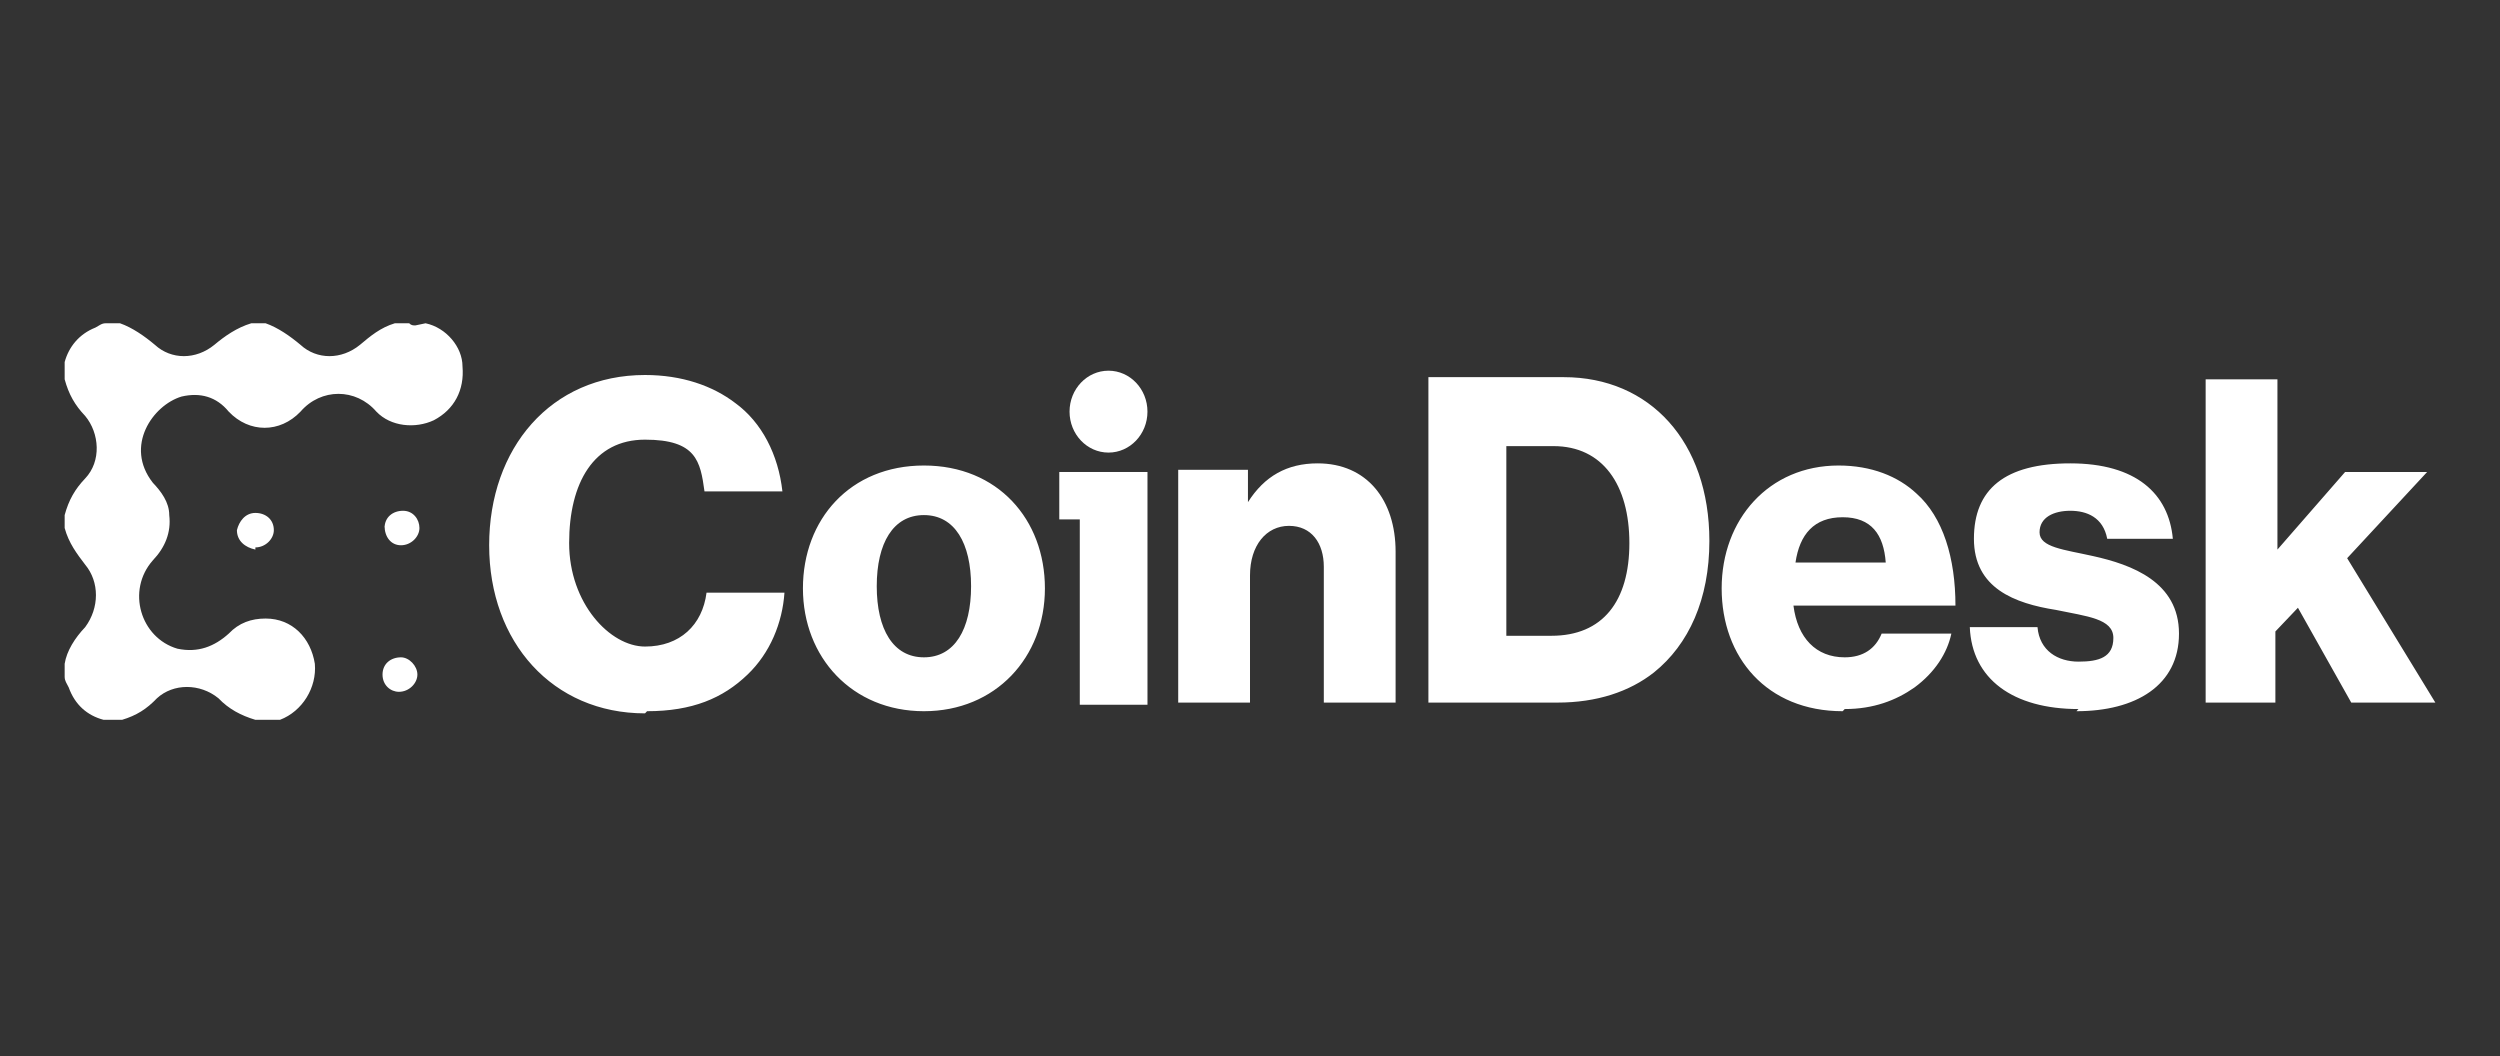
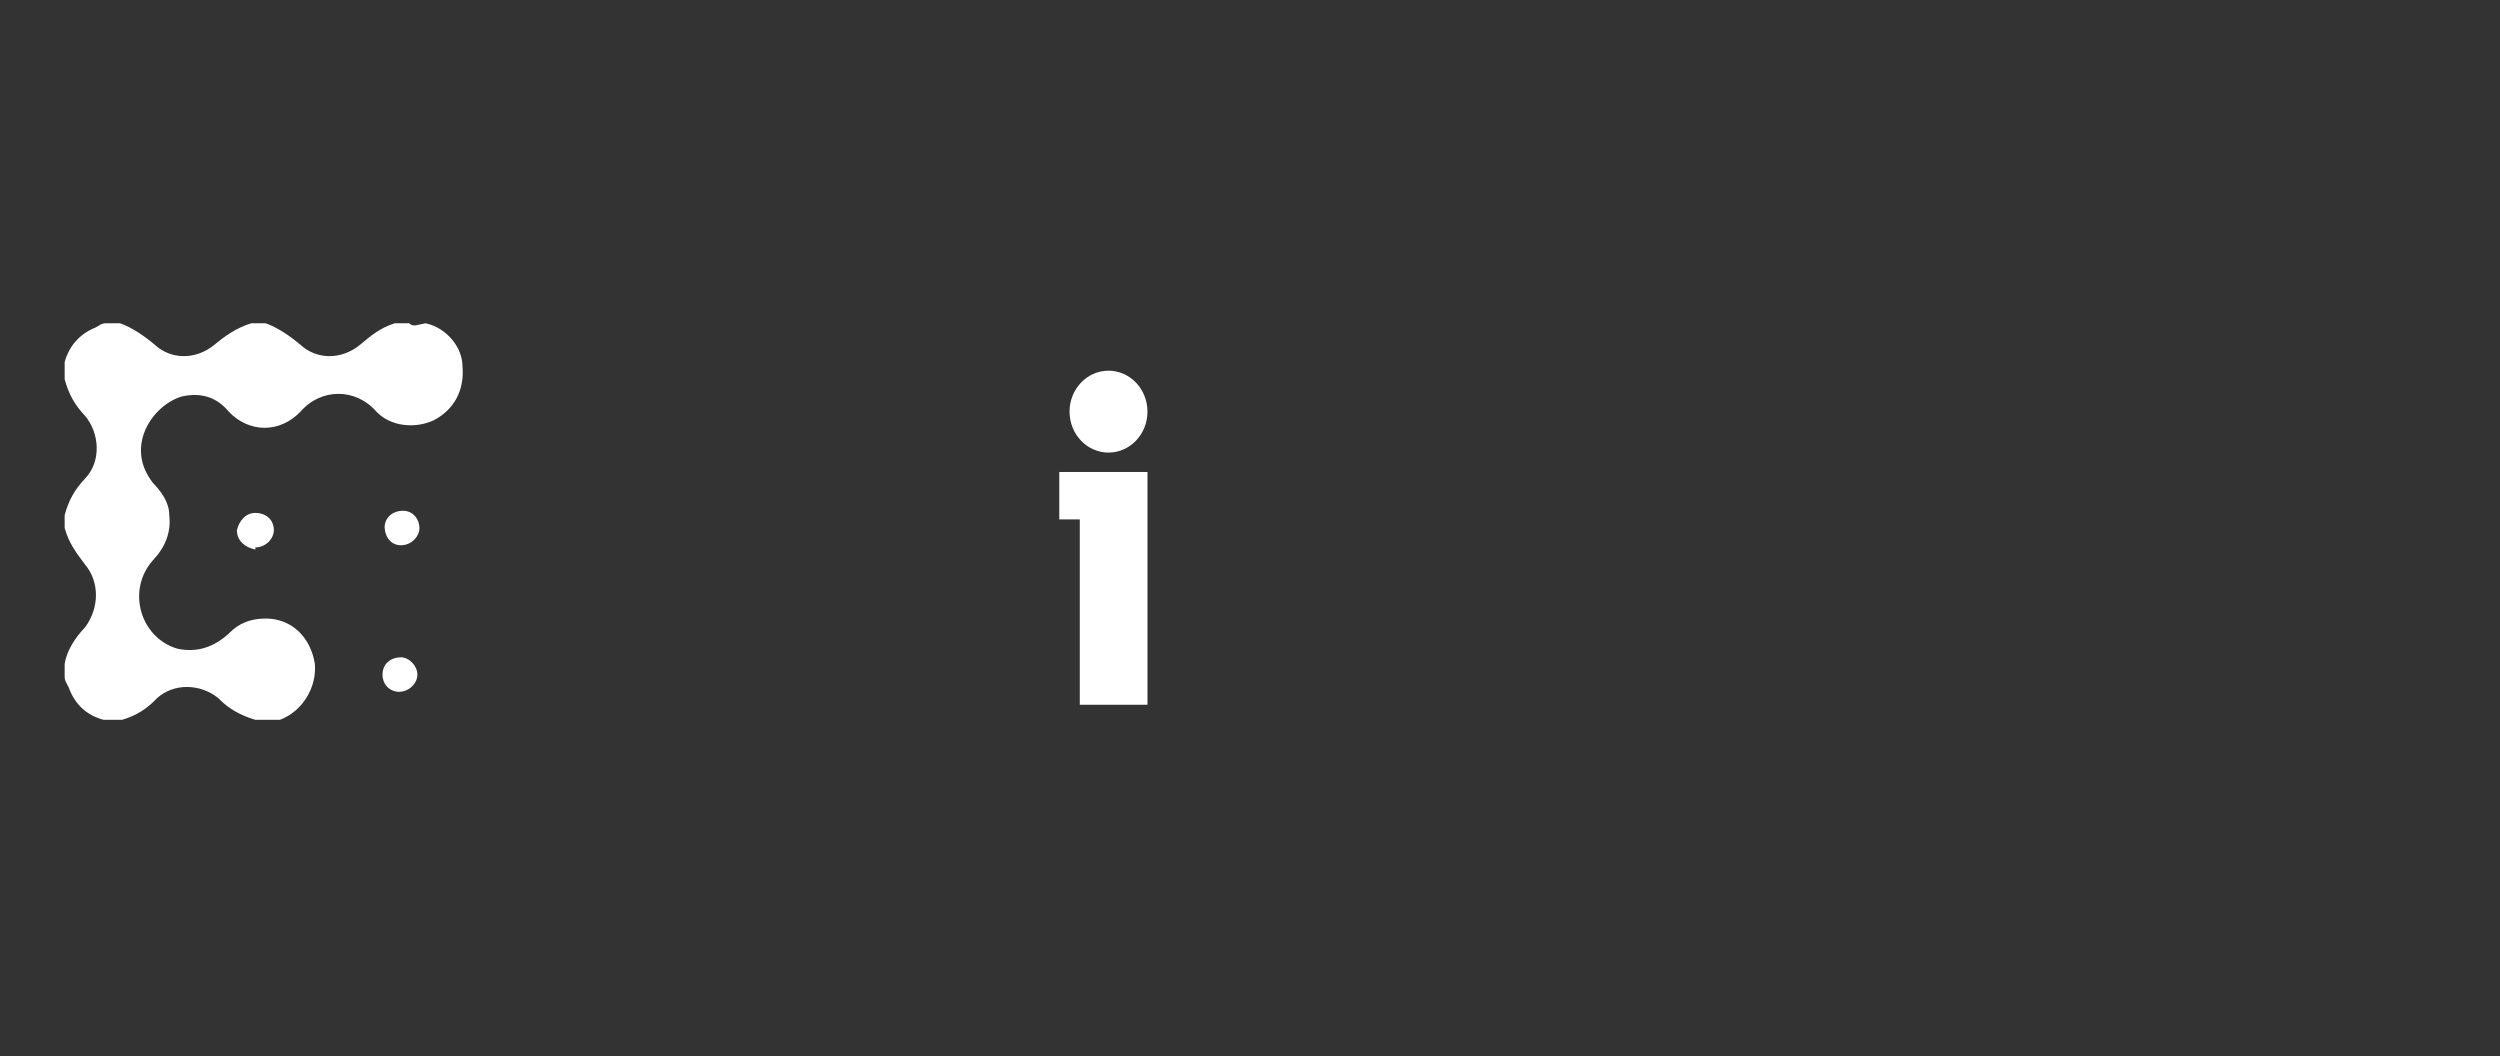
<svg xmlns="http://www.w3.org/2000/svg" width="116" height="49" viewBox="0 0 116 49" fill="none">
  <rect x="0" y="0" width="116" height="49" fill="#333333" stroke="none" />
  <path fill-rule="evenodd" clip-rule="evenodd" d="M19.272 15.1C19.177 15.1 19.081 15.1 18.986 15H18.32C17.654 15.2 17.178 15.6 16.703 16C15.846 16.7 14.704 16.7 13.943 16C13.467 15.6 12.896 15.2 12.325 15H11.659C10.993 15.2 10.422 15.6 9.946 16C9.09 16.7 7.948 16.7 7.187 16C6.711 15.6 6.14 15.2 5.569 15H4.903C4.713 15 4.618 15.1 4.427 15.2C3.666 15.5 3.19 16.1 3 16.8V17.6C3.19 18.3 3.476 18.8 3.952 19.3C4.618 20.1 4.713 21.4 3.952 22.2C3.476 22.7 3.19 23.2 3 23.9V24.5C3.19 25.2 3.571 25.7 3.952 26.2C4.618 27 4.618 28.2 3.952 29.1C3.476 29.6 3.095 30.2 3 30.8V31.4C3 31.6 3.095 31.7 3.19 31.9C3.476 32.7 4.047 33.2 4.808 33.4H5.664C6.33 33.2 6.806 32.9 7.282 32.4C8.043 31.7 9.28 31.7 10.137 32.4C10.613 32.9 11.183 33.2 11.85 33.4H12.991C14.038 33 14.704 31.9 14.609 30.8C14.419 29.6 13.562 28.7 12.325 28.7C11.659 28.7 11.088 28.9 10.613 29.4C9.946 30 9.185 30.3 8.234 30.1C6.521 29.6 5.855 27.4 7.092 26C7.663 25.4 7.948 24.7 7.853 23.9C7.853 23.3 7.472 22.8 7.092 22.4C5.76 20.7 7.092 18.8 8.424 18.4C9.28 18.2 10.041 18.4 10.613 19.1C11.564 20.1 12.991 20.1 13.943 19.1C14.895 18 16.512 18 17.464 19.1C18.13 19.8 19.272 19.9 20.128 19.5C21.08 19 21.555 18.1 21.46 17C21.46 16.1 20.699 15.2 19.747 15L19.272 15.1ZM18.606 30.5C18.13 30.5 17.749 30.8 17.749 31.3C17.749 31.8 18.13 32.1 18.51 32.1C18.986 32.1 19.367 31.7 19.367 31.3C19.367 30.9 18.986 30.5 18.606 30.5ZM17.844 24.5C17.844 24 18.225 23.7 18.701 23.7C19.177 23.7 19.462 24.1 19.462 24.5C19.462 24.9 19.081 25.3 18.606 25.3C18.13 25.3 17.844 24.9 17.844 24.4V24.5ZM11.85 25.4C12.325 25.4 12.706 25 12.706 24.6C12.706 24.1 12.325 23.8 11.85 23.8C11.374 23.8 11.088 24.2 10.993 24.6C10.993 25.1 11.374 25.4 11.85 25.5V25.4Z" fill="white" />
-   <path d="M30.024 33C32.117 33 33.545 32.4 34.686 31.3C35.733 30.3 36.304 28.9 36.399 27.5H32.783C32.593 29 31.546 30 29.929 30C28.311 30 26.408 28 26.408 25.2C26.408 22.4 27.55 20.4 29.929 20.4C32.307 20.4 32.498 21.4 32.688 22.8H36.304C36.114 21.1 35.352 19.6 34.115 18.7C33.069 17.9 31.641 17.4 29.929 17.4C25.552 17.4 22.697 20.8 22.697 25.3C22.697 29.8 25.647 33.1 29.929 33.1L30.024 33ZM42.87 30.5C41.443 30.5 40.681 29.2 40.681 27.2C40.681 25.2 41.443 23.9 42.87 23.9C44.297 23.9 45.058 25.2 45.058 27.2C45.058 29.2 44.297 30.5 42.87 30.5ZM42.87 33C46.2 33 48.484 30.5 48.484 27.3C48.484 24.1 46.295 21.6 42.87 21.6C39.444 21.6 37.256 24.1 37.256 27.3C37.256 30.5 39.539 33 42.87 33ZM69.894 29.5V20.7H72.083C74.367 20.7 75.603 22.5 75.603 25.2C75.603 27.9 74.367 29.5 71.988 29.5H69.894ZM66.278 32.6H72.273C74.081 32.6 75.603 32.1 76.745 31.2C78.363 29.9 79.315 27.8 79.315 25.1C79.315 20.5 76.555 17.5 72.558 17.5H66.278V32.6ZM85.595 32.9C86.927 32.9 87.974 32.5 88.83 31.9C89.782 31.2 90.353 30.3 90.543 29.4H87.308C87.022 30.1 86.451 30.5 85.595 30.5C84.263 30.5 83.406 29.6 83.216 28.1H90.733C90.733 25.9 90.162 24 88.925 22.9C88.069 22.1 86.832 21.6 85.309 21.6C82.074 21.6 79.885 24.1 79.885 27.3C79.885 30.5 81.979 33 85.5 33L85.595 32.9ZM83.311 26.1C83.501 24.8 84.168 24 85.5 24C86.832 24 87.403 24.8 87.498 26.1H83.311ZM96.347 33C99.107 33 101.105 31.8 101.105 29.4C101.105 27 98.917 26.2 97.109 25.8C95.776 25.5 94.635 25.4 94.635 24.7C94.635 24 95.301 23.7 96.062 23.7C96.823 23.7 97.585 24 97.775 25H100.82C100.629 22.9 99.107 21.5 96.062 21.5C93.017 21.5 91.59 22.7 91.59 25C91.59 27.3 93.493 28 95.396 28.3C96.823 28.6 98.06 28.7 98.06 29.6C98.06 30.5 97.394 30.7 96.443 30.7C95.491 30.7 94.635 30.2 94.54 29.1H91.399C91.495 31.5 93.398 32.9 96.443 32.9L96.347 33ZM102.247 32.6H105.578V29.3L106.624 28.2L109.098 32.6H113L108.908 25.9L112.619 21.9H108.813L105.673 25.5V17.6H102.342V32.6H102.247Z" fill="white" />
-   <path d="M58 32.6H54.669V21.8H57.905V23.3C58.666 22.1 59.713 21.5 61.14 21.5C63.424 21.5 64.756 23.2 64.756 25.6V32.6H61.425V26.3C61.425 25.2 60.855 24.4 59.808 24.4C58.761 24.4 58 25.3 58 26.7V32.7V32.6Z" fill="white" />
  <path d="M49.151 24.1V21.9H53.243V32.7H50.102V24.1H49.151Z" fill="white" />
  <path d="M51.434 21C52.433 21 53.242 20.149 53.242 19.1C53.242 18.051 52.433 17.2 51.434 17.2C50.436 17.2 49.627 18.051 49.627 19.1C49.627 20.149 50.436 21 51.434 21Z" fill="white" />
</svg>